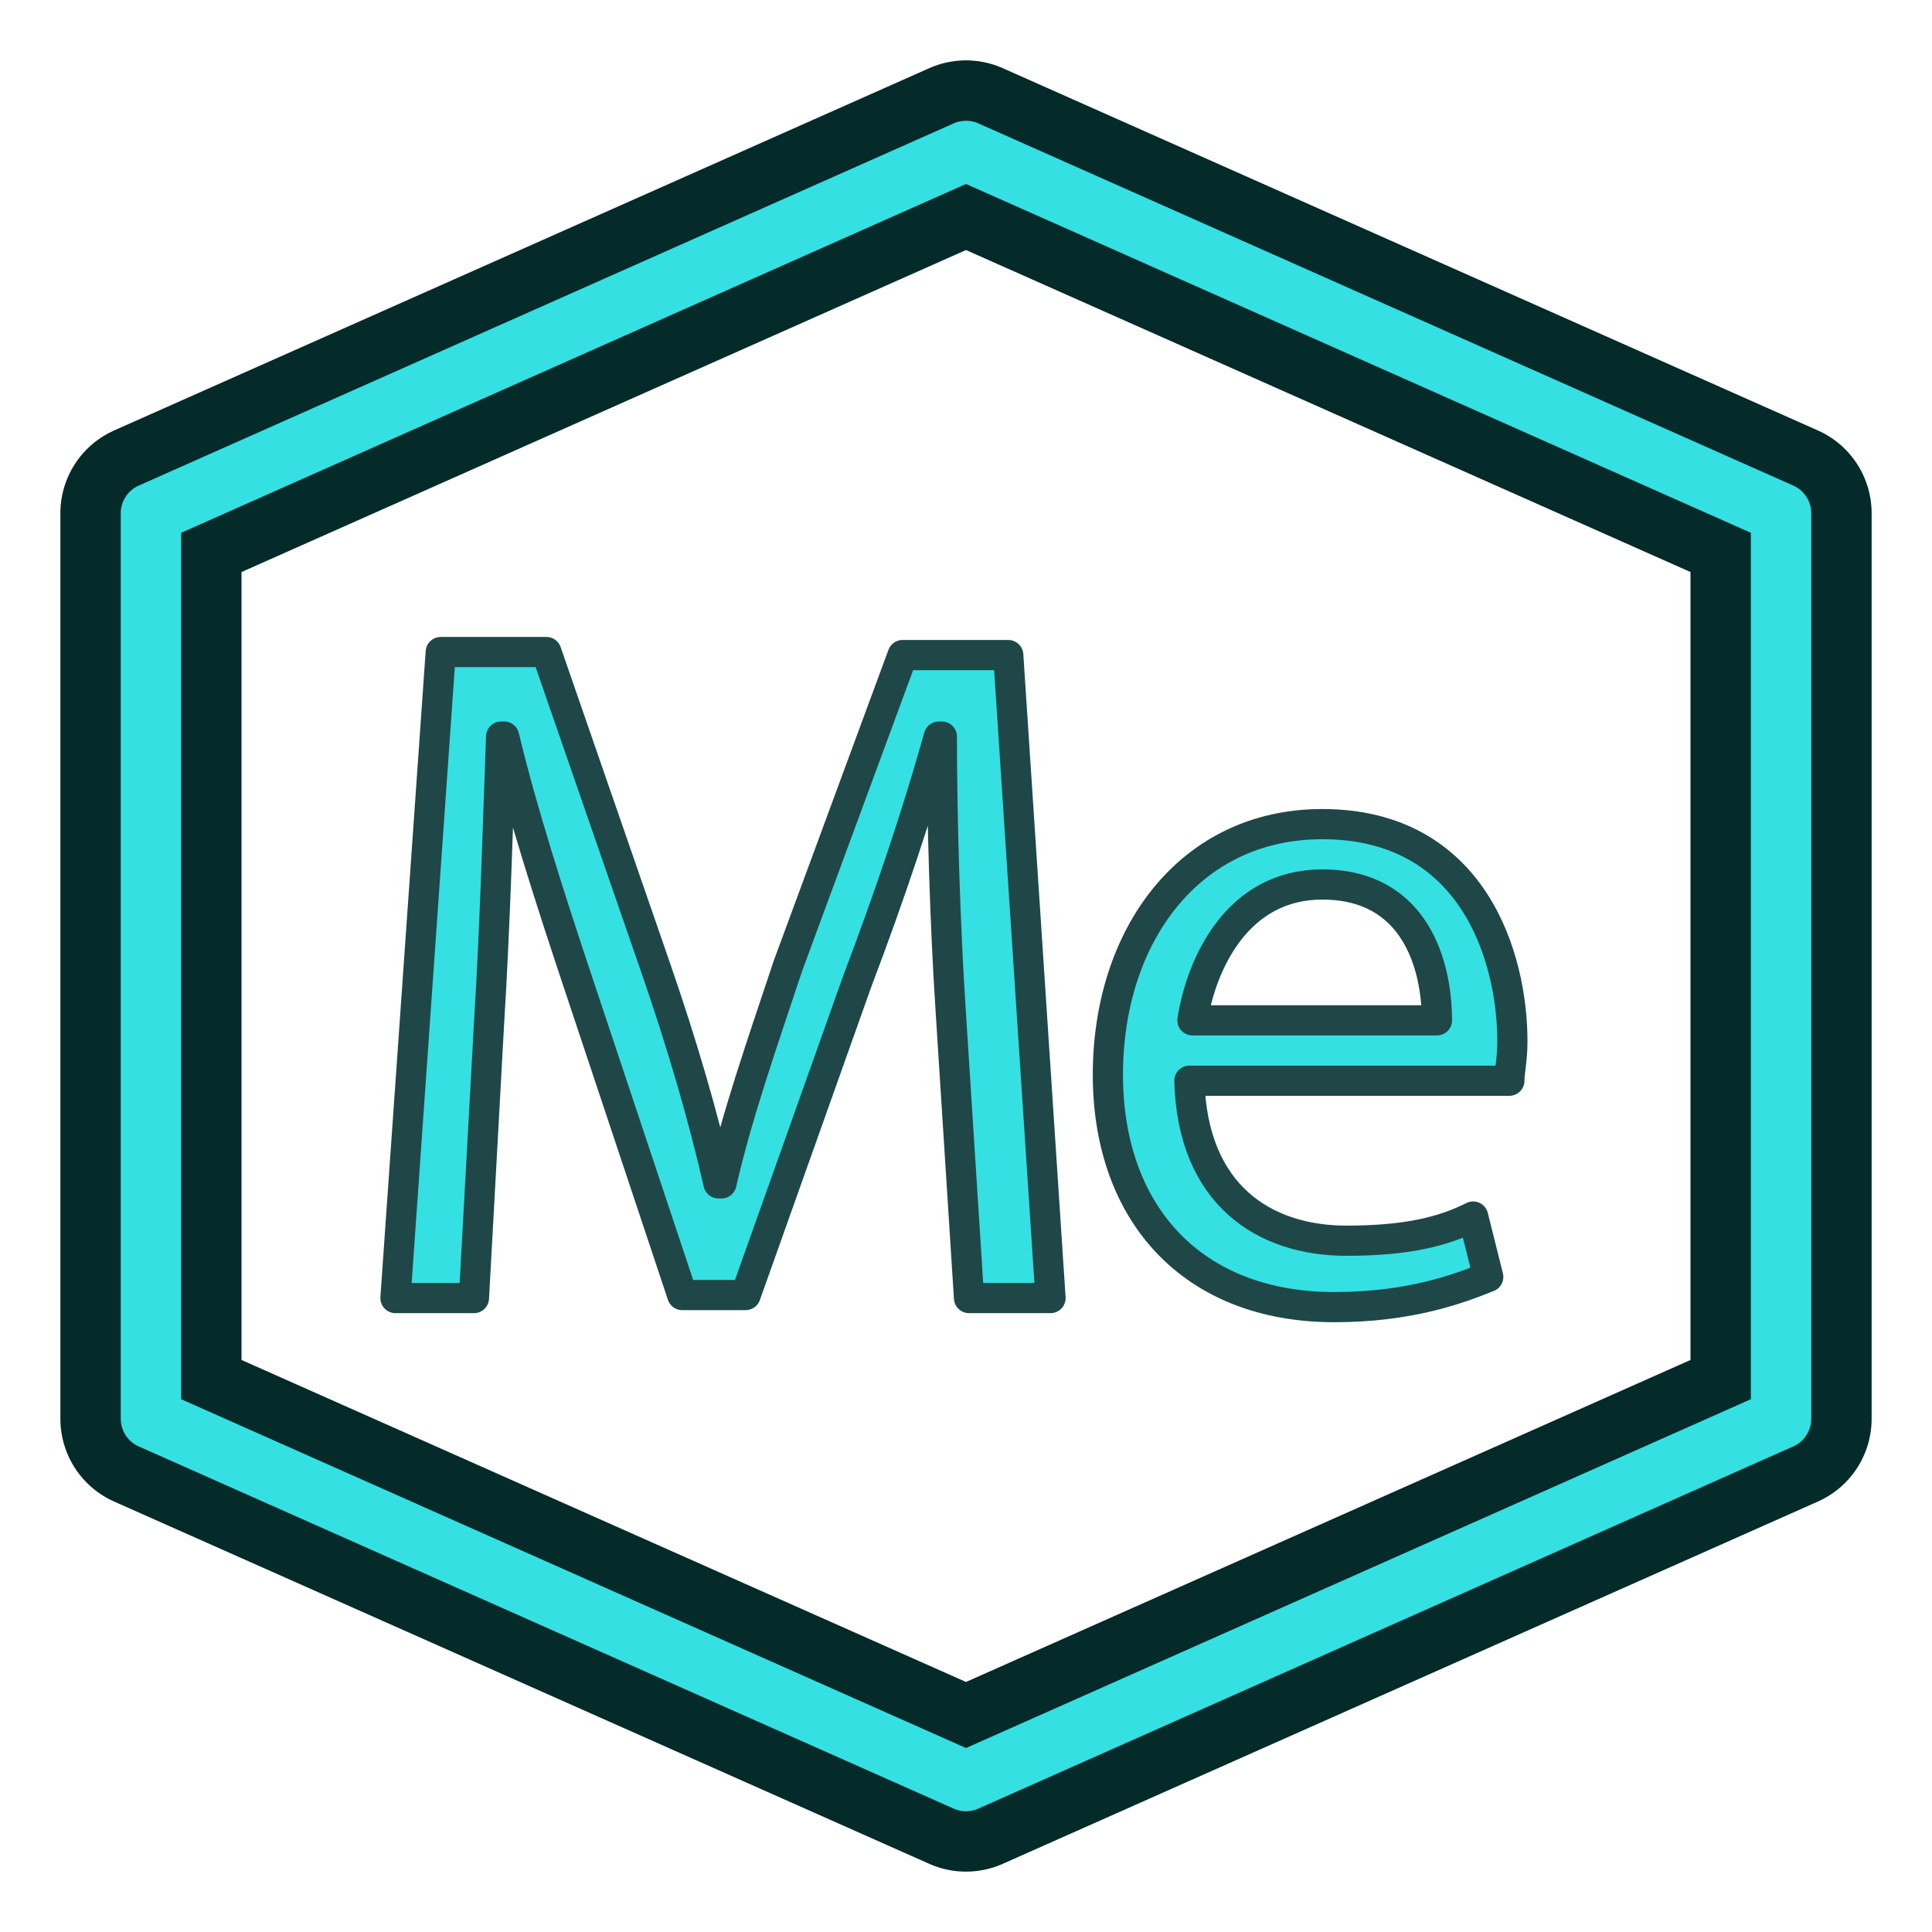
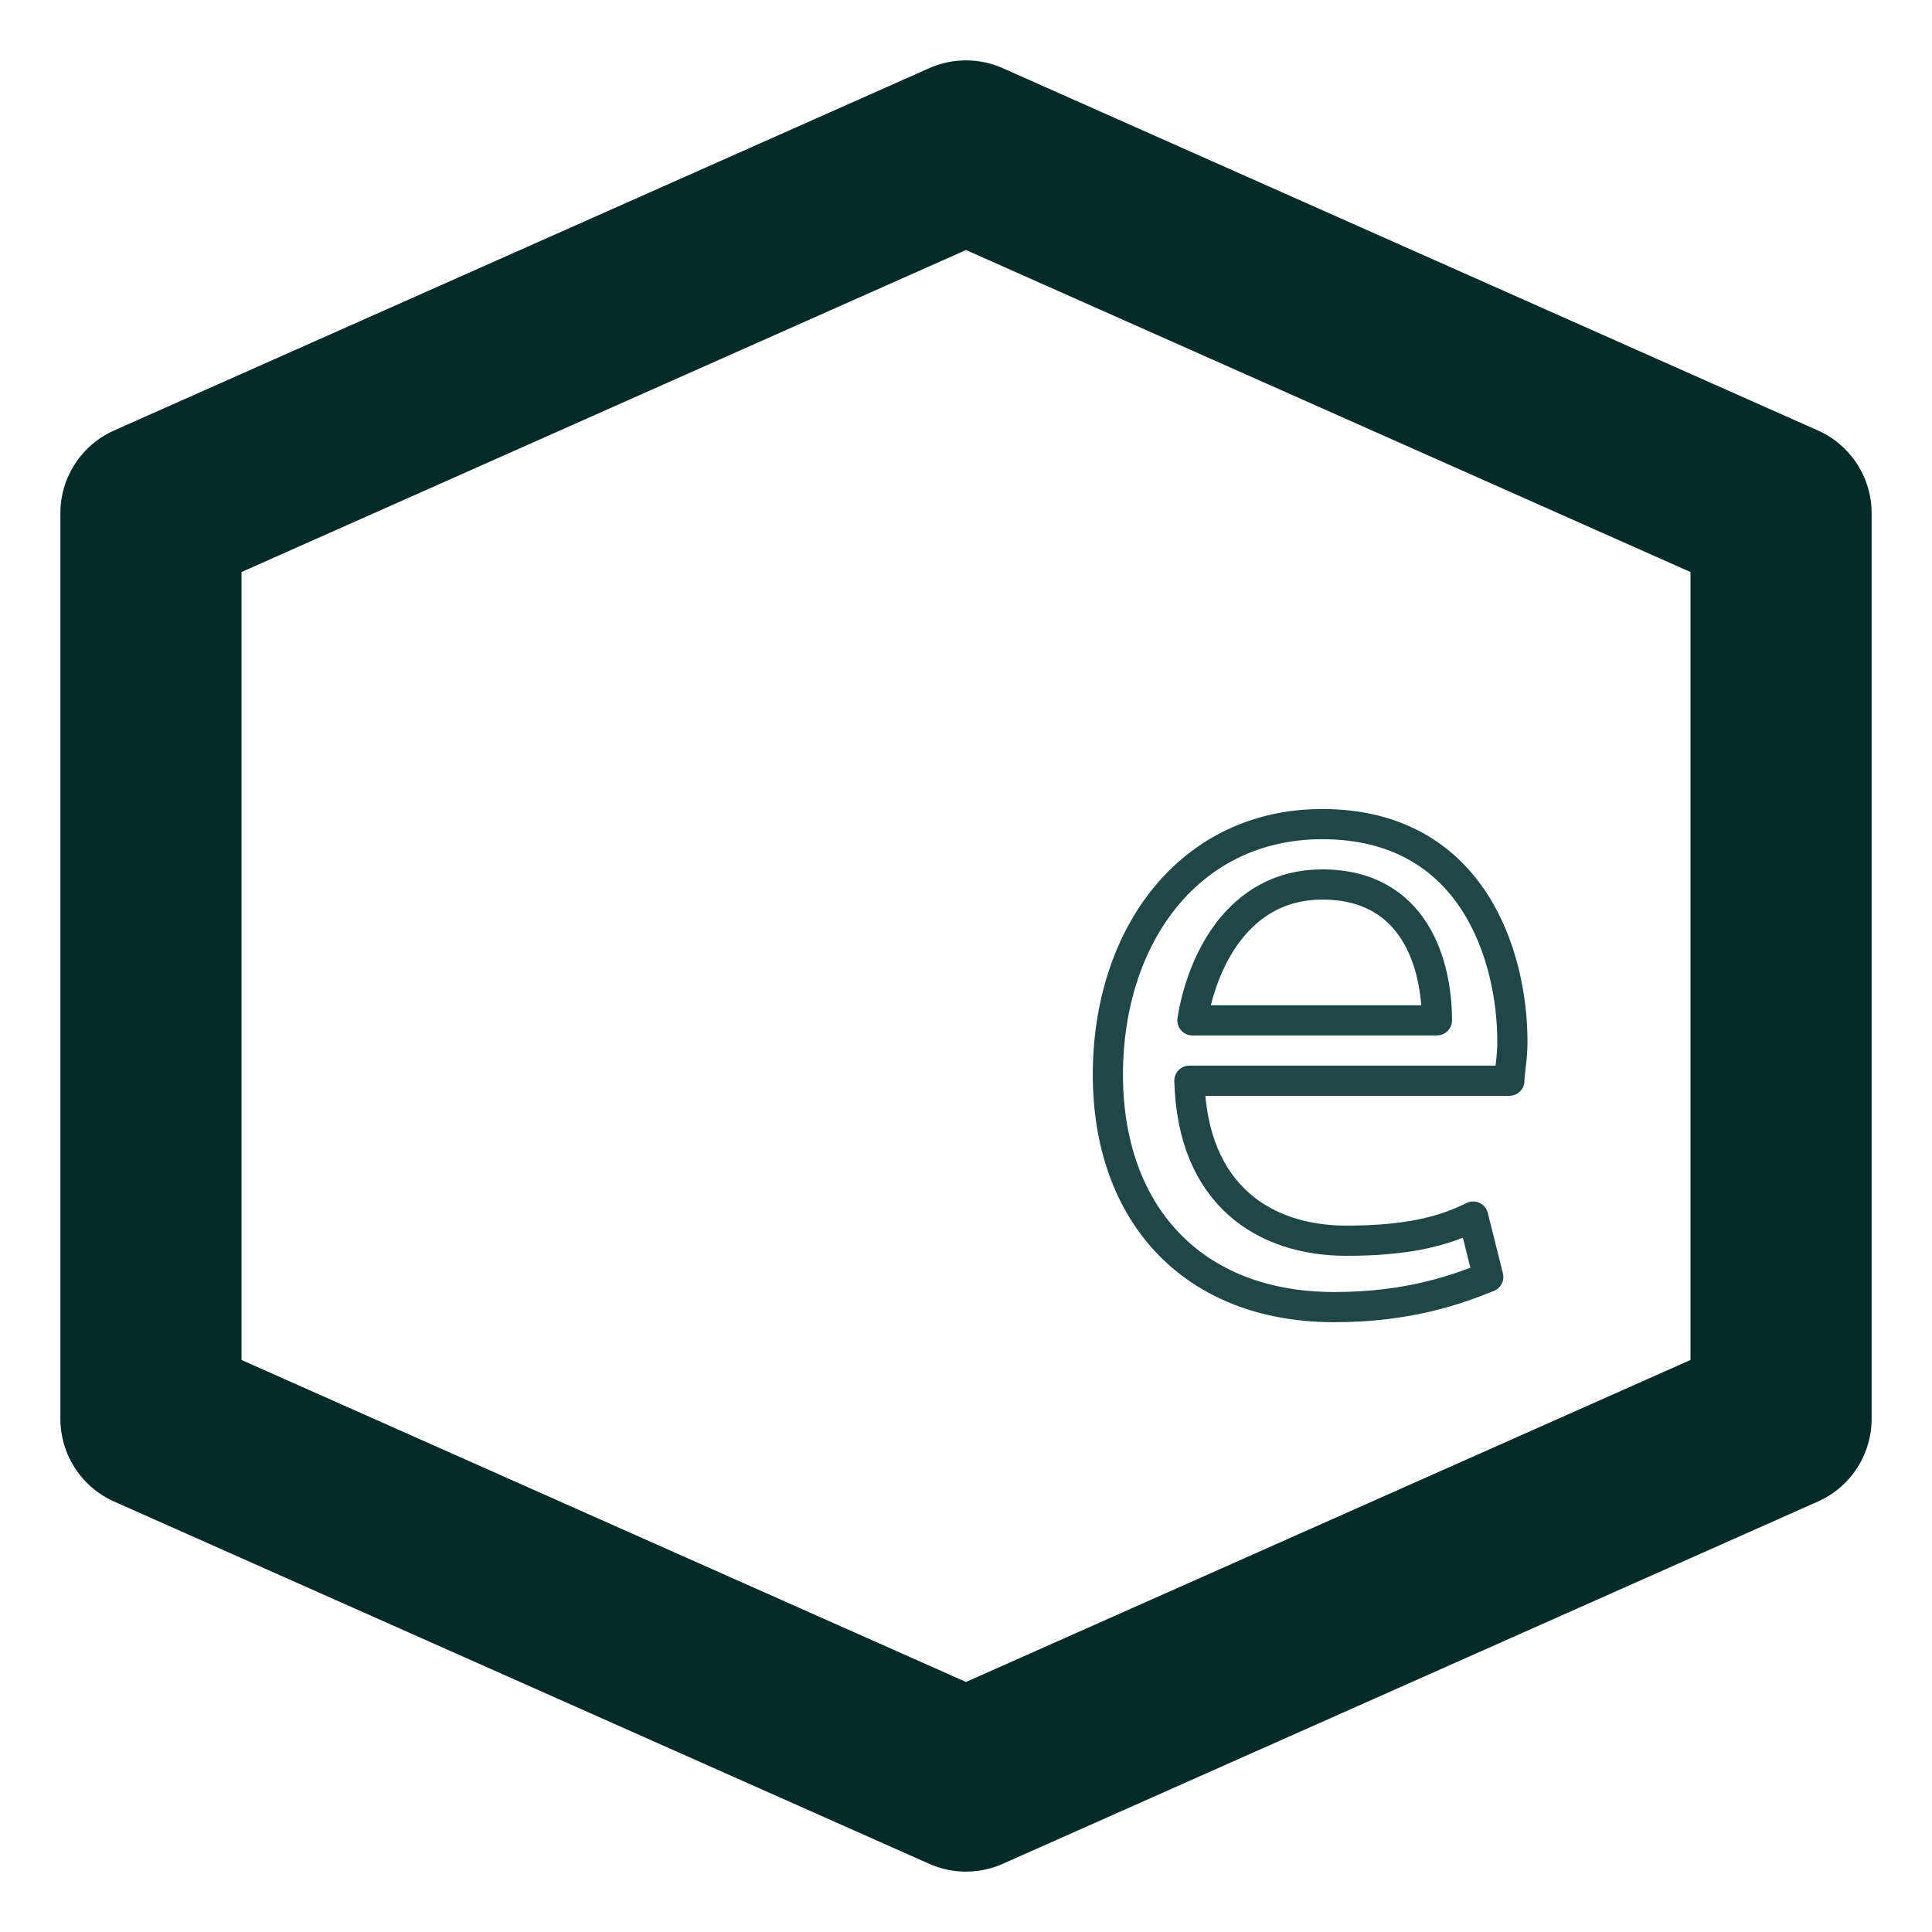
<svg xmlns="http://www.w3.org/2000/svg" version="1.1" id="svg6248" x="0px" y="0px" viewBox="0 0 64 64" style="enable-background:new 0 0 64 64;" xml:space="preserve">
  <style type="text/css">
	.st0{fill:none;stroke:#042A2A;stroke-width:6;stroke-linejoin:round;}
	.st1{fill:none;stroke:#34E0E2;stroke-width:2;stroke-linejoin:round;}
	.st2{enable-background:new    ;}
	.st3{fill:#34E0E2;}
	.st4{fill:none;stroke:#1F4747;stroke-linejoin:round;}
</style>
  <title id="title856">rps_object_Mean</title>
  <g id="layer1">
    <g id="g3913-7" transform="matrix(-1,0,0,0.994,4,0.038)">
	</g>
    <path id="path858" class="st0" d="M5,17L32,5l27,12v30L32,59L5,47V17z" />
-     <path id="path858-8" class="st1" d="M5,17L32,5l27,12v30L32,59L5,47V17z" />
  </g>
  <g class="st2">
-     <path class="st3" d="M31.5,33.6c-0.2-3-0.3-6.6-0.3-9.2h-0.1c-0.7,2.5-1.6,5.2-2.7,8.1l-3.7,10.4h-2.1l-3.4-10.2   c-1-3-1.9-5.8-2.5-8.3h-0.1c-0.1,2.7-0.2,6.3-0.4,9.5L15.7,43h-2.6l1.5-21.4h3.5L21.7,32c0.9,2.6,1.6,5,2.1,7.2h0.1   c0.5-2.2,1.3-4.5,2.2-7.2l3.8-10.3h3.5L34.8,43h-2.7L31.5,33.6z" />
-     <path class="st3" d="M39.4,35.8c0.1,3.8,2.5,5.3,5.2,5.3c2,0,3.2-0.3,4.2-0.8l0.5,2c-1,0.4-2.6,1-5.1,1c-4.7,0-7.5-3.1-7.5-7.7   s2.7-8.3,7.1-8.3c5,0,6.3,4.4,6.3,7.2c0,0.6-0.1,1-0.1,1.3H39.4z M47.6,33.8c0-1.8-0.7-4.5-3.8-4.5c-2.8,0-4,2.6-4.3,4.5H47.6z" />
-   </g>
-   <path class="st4" d="M31.5,33.6c-0.2-3-0.3-6.6-0.3-9.2h-0.1c-0.7,2.5-1.6,5.2-2.7,8.1l-3.7,10.4h-2.1l-3.4-10.2  c-1-3-1.9-5.8-2.5-8.3h-0.1c-0.1,2.7-0.2,6.3-0.4,9.5L15.7,43h-2.6l1.5-21.4h3.5L21.7,32c0.9,2.6,1.6,5,2.1,7.2h0.1  c0.5-2.2,1.3-4.5,2.2-7.2l3.8-10.3h3.5L34.8,43h-2.7L31.5,33.6z" />
+     </g>
  <path class="st4" d="M39.4,35.8c0.1,3.8,2.5,5.3,5.2,5.3c2,0,3.2-0.3,4.2-0.8l0.5,2c-1,0.4-2.6,1-5.1,1c-4.7,0-7.5-3.1-7.5-7.7  s2.7-8.3,7.1-8.3c5,0,6.3,4.4,6.3,7.2c0,0.6-0.1,1-0.1,1.3H39.4z M47.6,33.8c0-1.8-0.7-4.5-3.8-4.5c-2.8,0-4,2.6-4.3,4.5H47.6z" />
</svg>